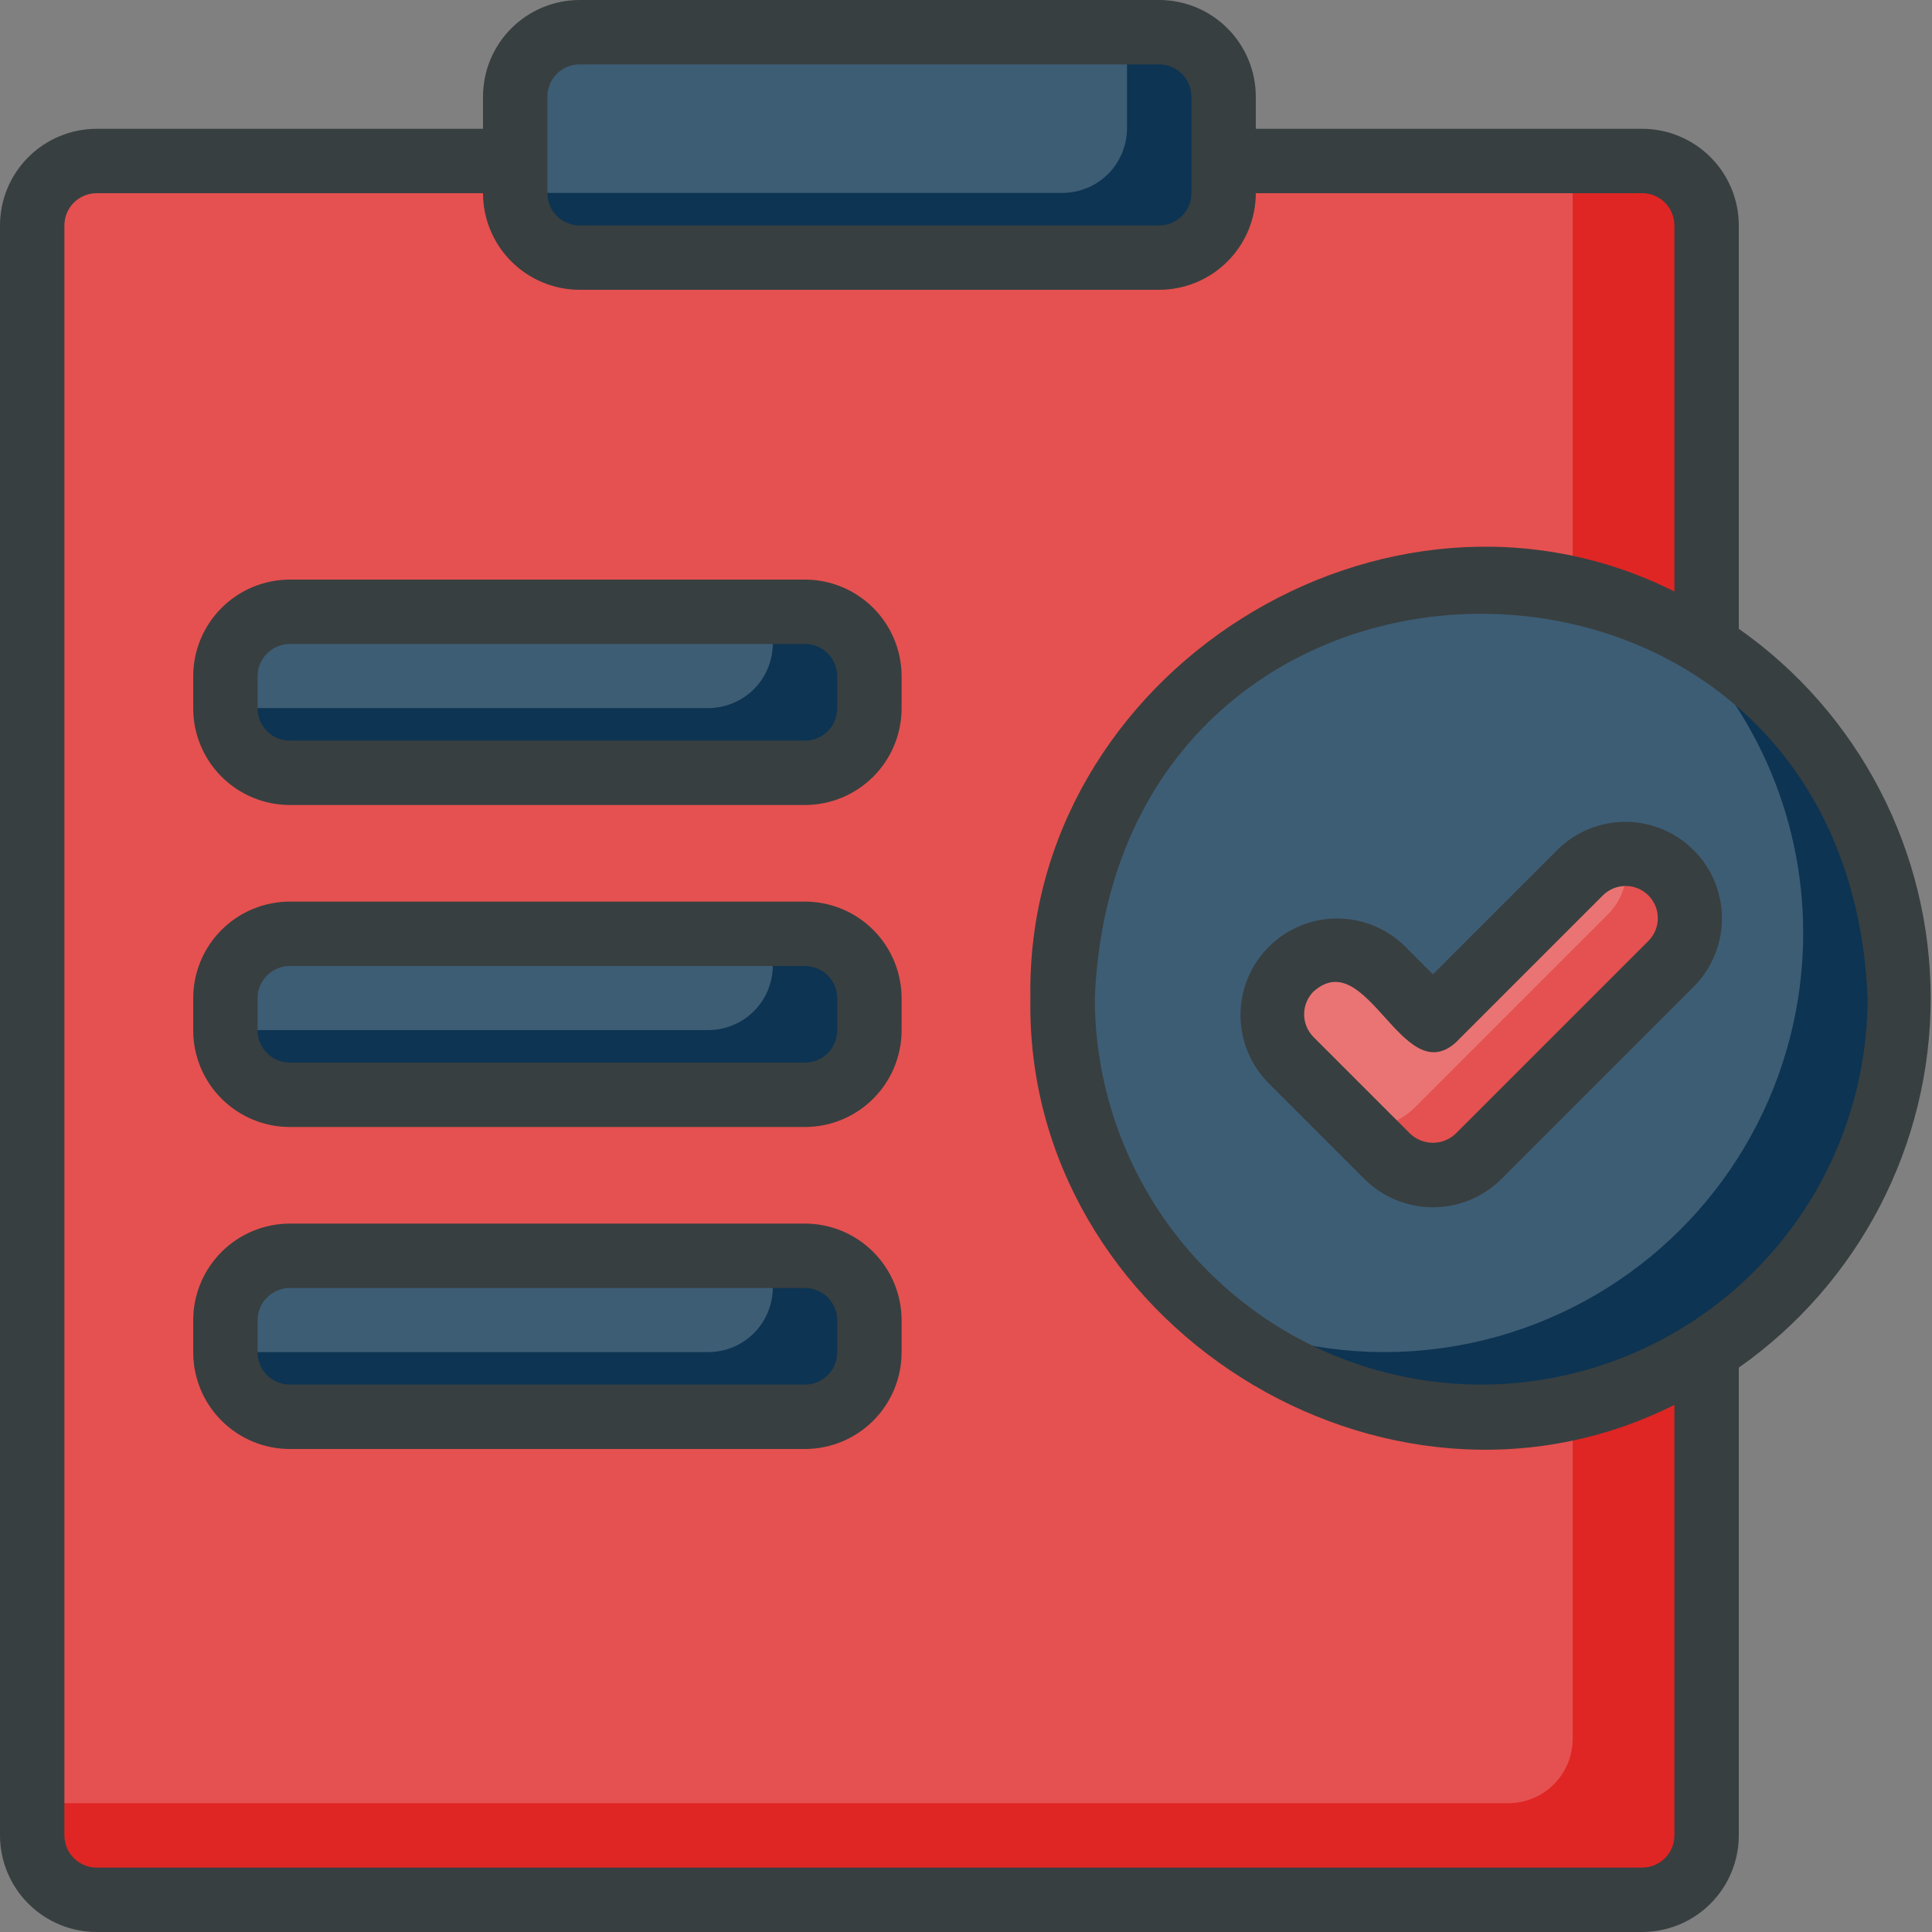
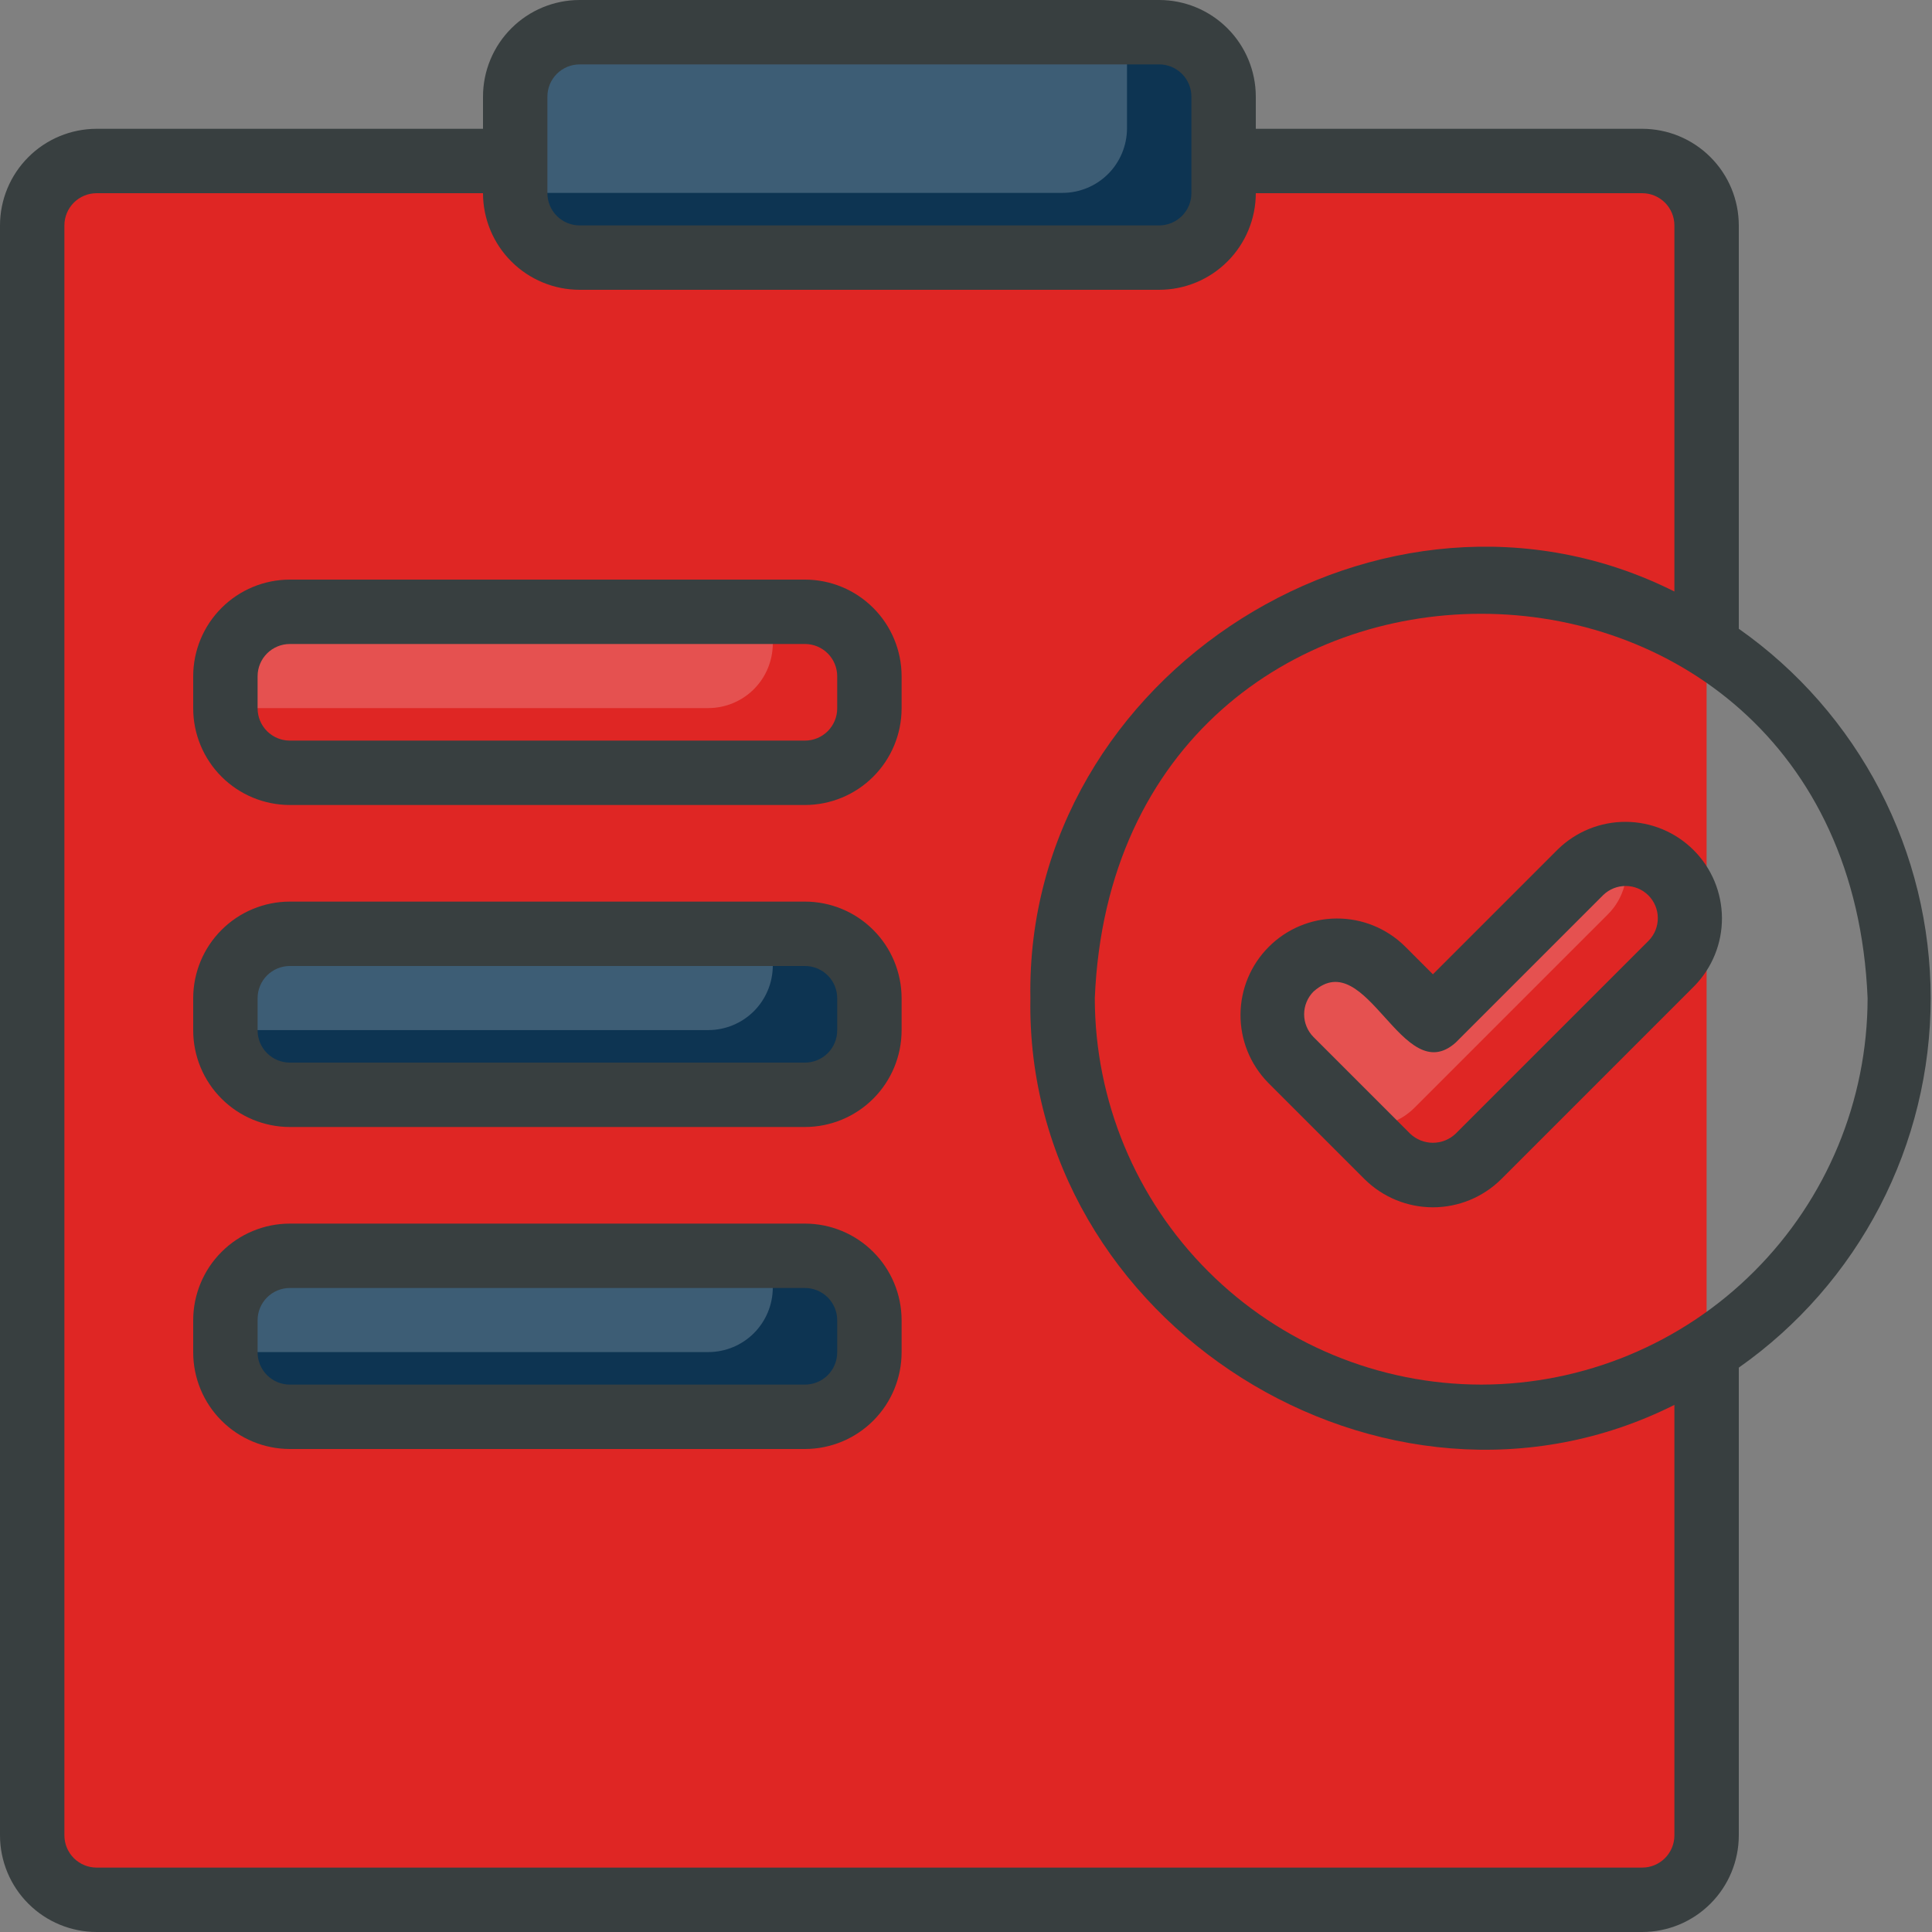
<svg xmlns="http://www.w3.org/2000/svg" width="60" height="60" viewBox="0 0 60 60" fill="none">
  <rect x="0" y="0" width="60" height="60" fill="#808080" stroke="none" />
  <path d="M51 4.99H3C1.895 4.99 1 5.886 1 6.99V56.99C1 58.095 1.895 58.99 3 58.99H51C52.105 58.99 53 58.095 53 56.99V6.99C53 5.886 52.105 4.99 51 4.99Z" fill="#DF2624" />
-   <path opacity="0.2" d="M48.84 4.99V54C48.84 54.263 48.788 54.523 48.688 54.766C48.587 55.008 48.44 55.229 48.254 55.415C48.069 55.6 47.848 55.748 47.605 55.848C47.363 55.949 47.103 56 46.84 56H1V6.99C1.002 6.46 1.213 5.952 1.587 5.578C1.962 5.203 2.47 4.992 3 4.99H48.84Z" fill="white" />
  <path d="M36 0.99H18C16.895 0.99 16 1.886 16 2.99V5.99C16 7.095 16.895 7.99 18 7.99H36C37.105 7.99 38 7.095 38 5.99V2.99C38 1.886 37.105 0.99 36 0.99Z" fill="#0D3452" />
  <path d="M25 38.99H9C7.895 38.99 7 39.886 7 40.99V41.99C7 43.095 7.895 43.99 9 43.99H25C26.105 43.99 27 43.095 27 41.99V40.99C27 39.886 26.105 38.99 25 38.99Z" fill="#0D3452" />
  <path d="M25 28.99H9C7.895 28.99 7 29.886 7 30.99V31.99C7 33.095 7.895 33.99 9 33.99H25C26.105 33.99 27 33.095 27 31.99V30.99C27 29.886 26.105 28.99 25 28.99Z" fill="#0D3452" />
-   <path d="M25 18.99H9C7.895 18.99 7 19.886 7 20.99V21.99C7 23.095 7.895 23.99 9 23.99H25C26.105 23.99 27 23.095 27 21.99V20.99C27 19.886 26.105 18.99 25 18.99Z" fill="#0D3452" />
-   <path d="M59 30.99C58.998 33.807 58.081 36.547 56.388 38.797C54.694 41.047 52.314 42.686 49.608 43.466C46.902 44.247 44.015 44.127 41.383 43.124C38.751 42.122 36.516 40.291 35.015 37.908C33.514 35.525 32.827 32.719 33.059 29.912C33.291 27.105 34.429 24.449 36.302 22.345C38.174 20.241 40.68 18.803 43.441 18.246C46.202 17.69 49.069 18.046 51.61 19.26C53.823 20.319 55.691 21.982 56.999 24.058C58.307 26.134 59.001 28.537 59 30.99Z" fill="#0D3452" />
-   <path d="M51.91 29.9L45.91 35.9C45.726 36.087 45.506 36.235 45.264 36.337C45.022 36.438 44.762 36.49 44.5 36.49C44.238 36.49 43.978 36.438 43.736 36.337C43.494 36.235 43.274 36.087 43.09 35.9L42.14 34.95H42.13L40.09 32.9C39.788 32.598 39.592 32.207 39.529 31.785C39.466 31.362 39.54 30.931 39.74 30.554C39.94 30.177 40.256 29.874 40.642 29.689C41.027 29.505 41.461 29.449 41.88 29.53C42.196 29.588 42.492 29.726 42.74 29.93C42.8 29.98 42.86 30.03 42.91 30.08L44.5 31.66L49.09 27.08C49.267 26.899 49.479 26.754 49.712 26.654C49.946 26.555 50.196 26.503 50.45 26.5C50.721 26.486 50.991 26.531 51.243 26.631C51.495 26.731 51.723 26.884 51.91 27.08C52.098 27.264 52.247 27.483 52.348 27.725C52.45 27.968 52.502 28.227 52.502 28.49C52.502 28.753 52.45 29.013 52.348 29.255C52.247 29.497 52.098 29.716 51.91 29.9Z" fill="#DF2624" />
  <path opacity="0.2" d="M49.93 28.4L43.93 34.4C43.699 34.633 43.413 34.806 43.099 34.902C42.785 34.998 42.452 35.014 42.13 34.95L40.09 32.9C39.795 32.596 39.605 32.206 39.546 31.786C39.486 31.366 39.562 30.939 39.76 30.565C39.959 30.191 40.271 29.889 40.652 29.703C41.033 29.517 41.463 29.457 41.88 29.53L42.51 30.16L42.74 29.93C42.791 29.945 44.415 31.582 44.5 31.66L49.09 27.08C49.267 26.899 49.479 26.754 49.712 26.655C49.946 26.555 50.196 26.503 50.45 26.5C50.538 26.835 50.535 27.186 50.444 27.52C50.353 27.853 50.176 28.157 49.93 28.4ZM35 0.99V3.99C34.998 4.52 34.787 5.028 34.413 5.403C34.038 5.777 33.53 5.989 33 5.99H16V2.99C16.002 2.46 16.213 1.952 16.587 1.578C16.962 1.203 17.47 0.992 18 0.99H35ZM24 38.99V39.99C23.998 40.52 23.787 41.028 23.413 41.403C23.038 41.778 22.53 41.989 22 41.99H7V40.99C7.002 40.46 7.213 39.953 7.588 39.578C7.962 39.203 8.47 38.992 9 38.99H24ZM24 28.99V29.99C23.998 30.52 23.787 31.028 23.413 31.403C23.038 31.777 22.53 31.989 22 31.99H7V30.99C7.002 30.46 7.213 29.953 7.588 29.578C7.962 29.203 8.47 28.992 9 28.99H24ZM24 18.99V19.99C23.998 20.52 23.787 21.028 23.413 21.403C23.038 21.777 22.53 21.989 22 21.99H7V20.99C7.002 20.46 7.213 19.953 7.588 19.578C7.962 19.203 8.47 18.992 9 18.99H24Z" fill="white" />
-   <path opacity="0.2" d="M56 28.99C55.999 31.187 55.442 33.347 54.381 35.27C53.319 37.193 51.788 38.816 49.93 39.987C48.072 41.158 45.947 41.84 43.754 41.968C41.562 42.096 39.372 41.667 37.39 40.72C35.043 38.642 33.526 35.787 33.119 32.679C32.711 29.572 33.44 26.421 35.171 23.809C36.903 21.196 39.52 19.297 42.54 18.461C45.561 17.625 48.782 17.909 51.61 19.26C52.992 20.476 54.099 21.973 54.856 23.651C55.613 25.329 56.003 27.149 56 28.99Z" fill="white" />
  <path d="M25 38H9C8.205 38.001 7.442 38.317 6.88 38.88C6.317 39.442 6.001 40.205 6 41V42C6.001 42.795 6.317 43.558 6.88 44.12C7.442 44.683 8.205 44.999 9 45H25C25.795 44.999 26.558 44.683 27.12 44.12C27.683 43.558 27.999 42.795 28 42V41C27.999 40.205 27.683 39.442 27.12 38.88C26.558 38.317 25.795 38.001 25 38ZM26 42C26 42.265 25.894 42.519 25.707 42.707C25.519 42.894 25.265 43 25 43H9C8.735 43 8.481 42.894 8.293 42.707C8.106 42.519 8 42.265 8 42V41C8 40.735 8.106 40.481 8.293 40.293C8.481 40.106 8.735 40 9 40H25C25.265 40 25.519 40.106 25.707 40.293C25.894 40.481 26 40.735 26 41V42ZM25 28H9C8.205 28.001 7.442 28.317 6.88 28.88C6.317 29.442 6.001 30.205 6 31V32C6.001 32.795 6.317 33.558 6.88 34.12C7.442 34.683 8.205 34.999 9 35H25C25.795 34.999 26.558 34.683 27.12 34.12C27.683 33.558 27.999 32.795 28 32V31C27.999 30.205 27.683 29.442 27.12 28.88C26.558 28.317 25.795 28.001 25 28ZM26 32C26 32.265 25.894 32.519 25.707 32.707C25.519 32.894 25.265 33 25 33H9C8.735 33 8.481 32.894 8.293 32.707C8.106 32.519 8 32.265 8 32V31C8 30.735 8.106 30.481 8.293 30.293C8.481 30.106 8.735 30 9 30H25C25.265 30 25.519 30.106 25.707 30.293C25.894 30.481 26 30.735 26 31V32ZM25 18H9C8.205 18.001 7.442 18.317 6.88 18.88C6.317 19.442 6.001 20.205 6 21V22C6.001 22.795 6.317 23.558 6.88 24.12C7.442 24.683 8.205 24.999 9 25H25C25.795 24.999 26.558 24.683 27.12 24.12C27.683 23.558 27.999 22.795 28 22V21C27.999 20.205 27.683 19.442 27.12 18.88C26.558 18.317 25.795 18.001 25 18ZM26 22C26 22.265 25.894 22.519 25.707 22.707C25.519 22.894 25.265 23 25 23H9C8.735 23 8.481 22.894 8.293 22.707C8.106 22.519 8 22.265 8 22V21C8 20.735 8.106 20.481 8.293 20.293C8.481 20.106 8.735 20 9 20H25C25.265 20 25.519 20.106 25.707 20.293C25.894 20.481 26 20.735 26 21V22Z" fill="#383F40" />
  <path d="M54 19.527V7C53.999 6.205 53.683 5.442 53.12 4.88C52.558 4.317 51.795 4.001 51 4H39V3C38.999 2.205 38.683 1.442 38.12 0.88C37.558 0.317 36.795 0.001 36 0H18C17.205 0.001 16.442 0.317 15.88 0.88C15.317 1.442 15.001 2.205 15 3V4H3C2.205 4.001 1.442 4.317 0.88 4.88C0.317 5.442 0.001 6.205 0 7V57C0.001 57.795 0.317 58.558 0.88 59.12C1.442 59.683 2.205 59.999 3 60H51C51.795 59.999 52.558 59.683 53.12 59.12C53.683 58.558 53.999 57.795 54 57V42.473C55.841 41.179 57.343 39.461 58.38 37.464C59.417 35.467 59.959 33.25 59.959 31C59.959 28.75 59.417 26.533 58.38 24.536C57.343 22.539 55.841 20.821 54 19.527ZM17 3C17 2.735 17.106 2.481 17.293 2.293C17.481 2.106 17.735 2 18 2H36C36.265 2 36.519 2.106 36.707 2.293C36.894 2.481 37 2.735 37 3V6C37 6.265 36.894 6.519 36.707 6.707C36.519 6.894 36.265 7 36 7H18C17.735 7 17.481 6.894 17.293 6.707C17.106 6.519 17 6.265 17 6V3ZM52 57C52 57.265 51.894 57.519 51.707 57.707C51.519 57.894 51.265 58 51 58H3C2.735 58 2.481 57.894 2.293 57.707C2.106 57.519 2 57.265 2 57V7C2 6.735 2.106 6.481 2.293 6.293C2.481 6.106 2.735 6 3 6H15C15.001 6.795 15.317 7.558 15.88 8.12C16.442 8.683 17.205 8.999 18 9H36C36.795 8.999 37.558 8.683 38.12 8.12C38.683 7.558 38.999 6.795 39 6H51C51.265 6 51.519 6.106 51.707 6.293C51.894 6.481 52 6.735 52 7V18.37C43.011 13.857 31.822 20.907 32 31C31.821 41.092 43.012 48.145 52 43.63V57ZM46 43C42.819 42.996 39.768 41.731 37.519 39.481C35.269 37.232 34.004 34.181 34 31C34.659 15.08 57.343 15.085 58 31C57.996 34.182 56.731 37.232 54.481 39.481C52.232 41.731 49.181 42.996 46 43Z" fill="#383F40" />
  <path d="M48.379 26.379L44.5 30.258L43.621 29.379C43.056 28.827 42.297 28.52 41.507 28.525C40.718 28.529 39.962 28.845 39.404 29.404C38.845 29.962 38.529 30.718 38.525 31.507C38.52 32.297 38.827 33.056 39.379 33.621L42.379 36.621C42.943 37.18 43.706 37.494 44.5 37.494C45.295 37.494 46.057 37.18 46.621 36.621L52.621 30.621C53.173 30.056 53.481 29.297 53.477 28.507C53.472 27.717 53.157 26.961 52.598 26.402C52.039 25.843 51.283 25.528 50.493 25.523C49.703 25.519 48.944 25.826 48.379 26.379ZM51.207 29.207L45.207 35.207C45.016 35.389 44.763 35.49 44.5 35.49C44.237 35.49 43.984 35.389 43.793 35.207L40.793 32.207C40.606 32.019 40.501 31.765 40.501 31.5C40.501 31.235 40.606 30.981 40.793 30.793C42.448 29.32 43.553 33.853 45.207 32.379L49.793 27.793C49.982 27.612 50.234 27.512 50.496 27.515C50.757 27.517 51.008 27.622 51.193 27.808C51.377 27.992 51.483 28.243 51.485 28.504C51.488 28.766 51.388 29.018 51.207 29.207Z" fill="#383F40" />
</svg>